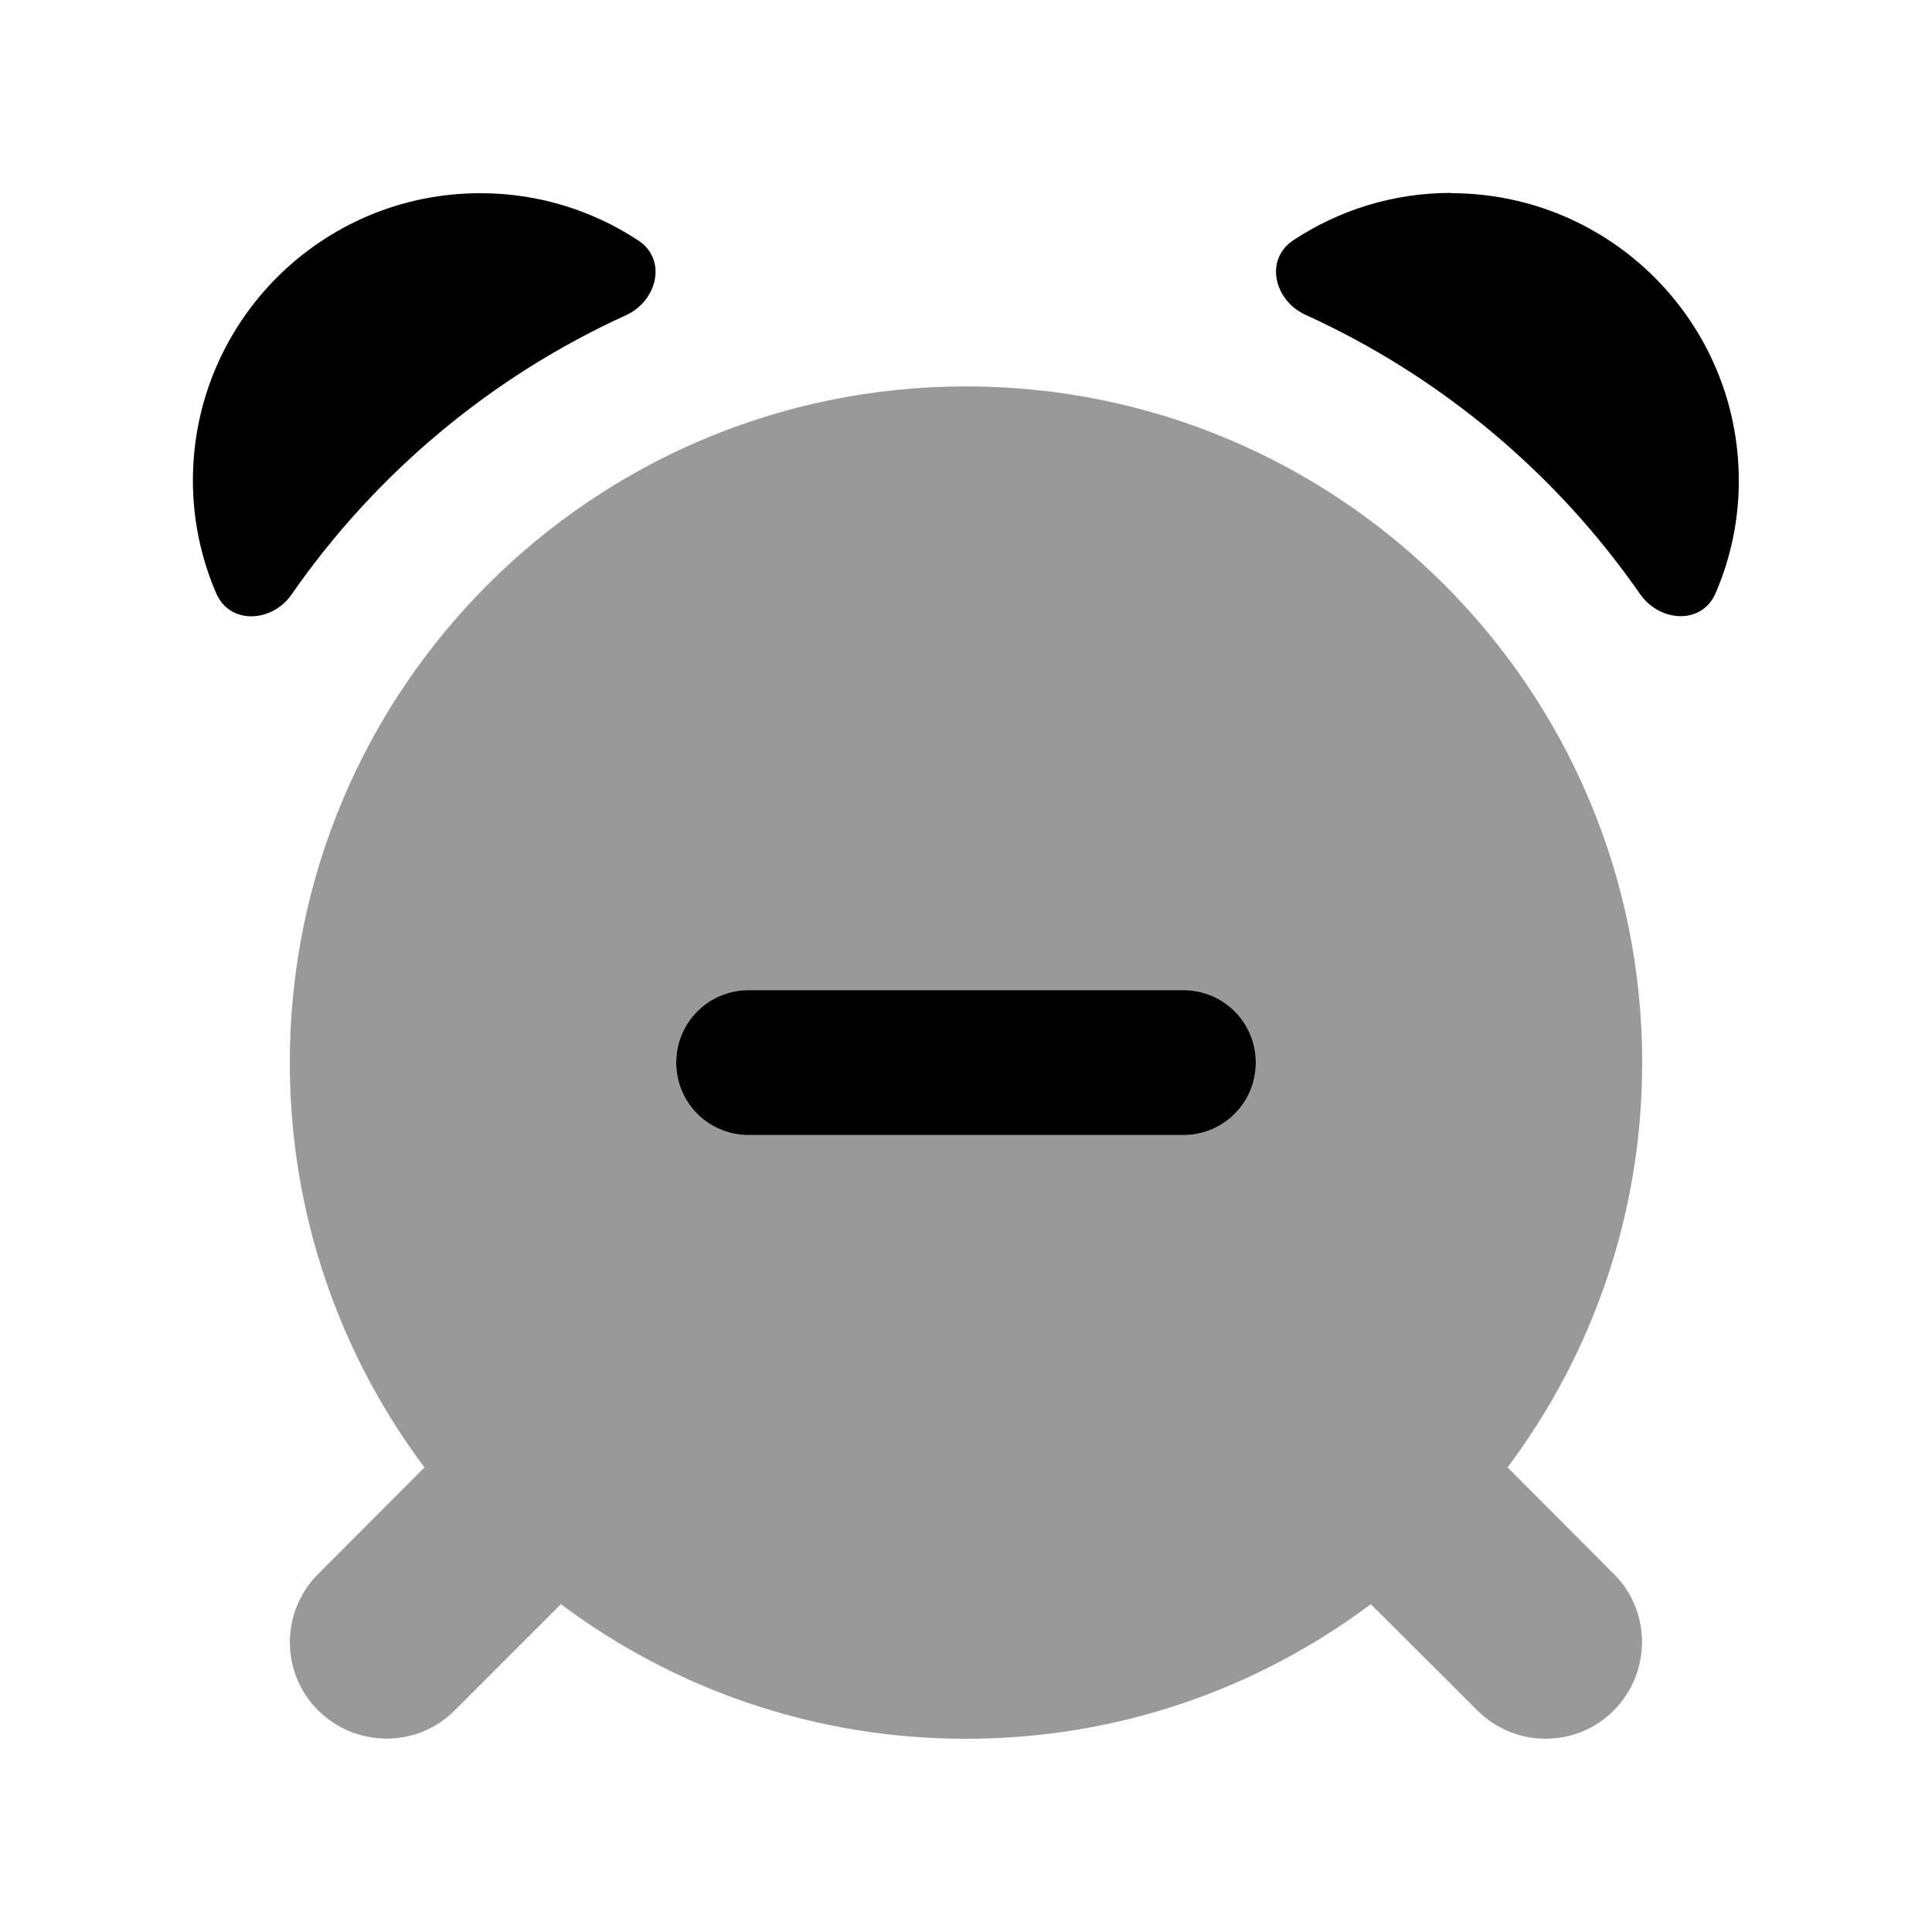
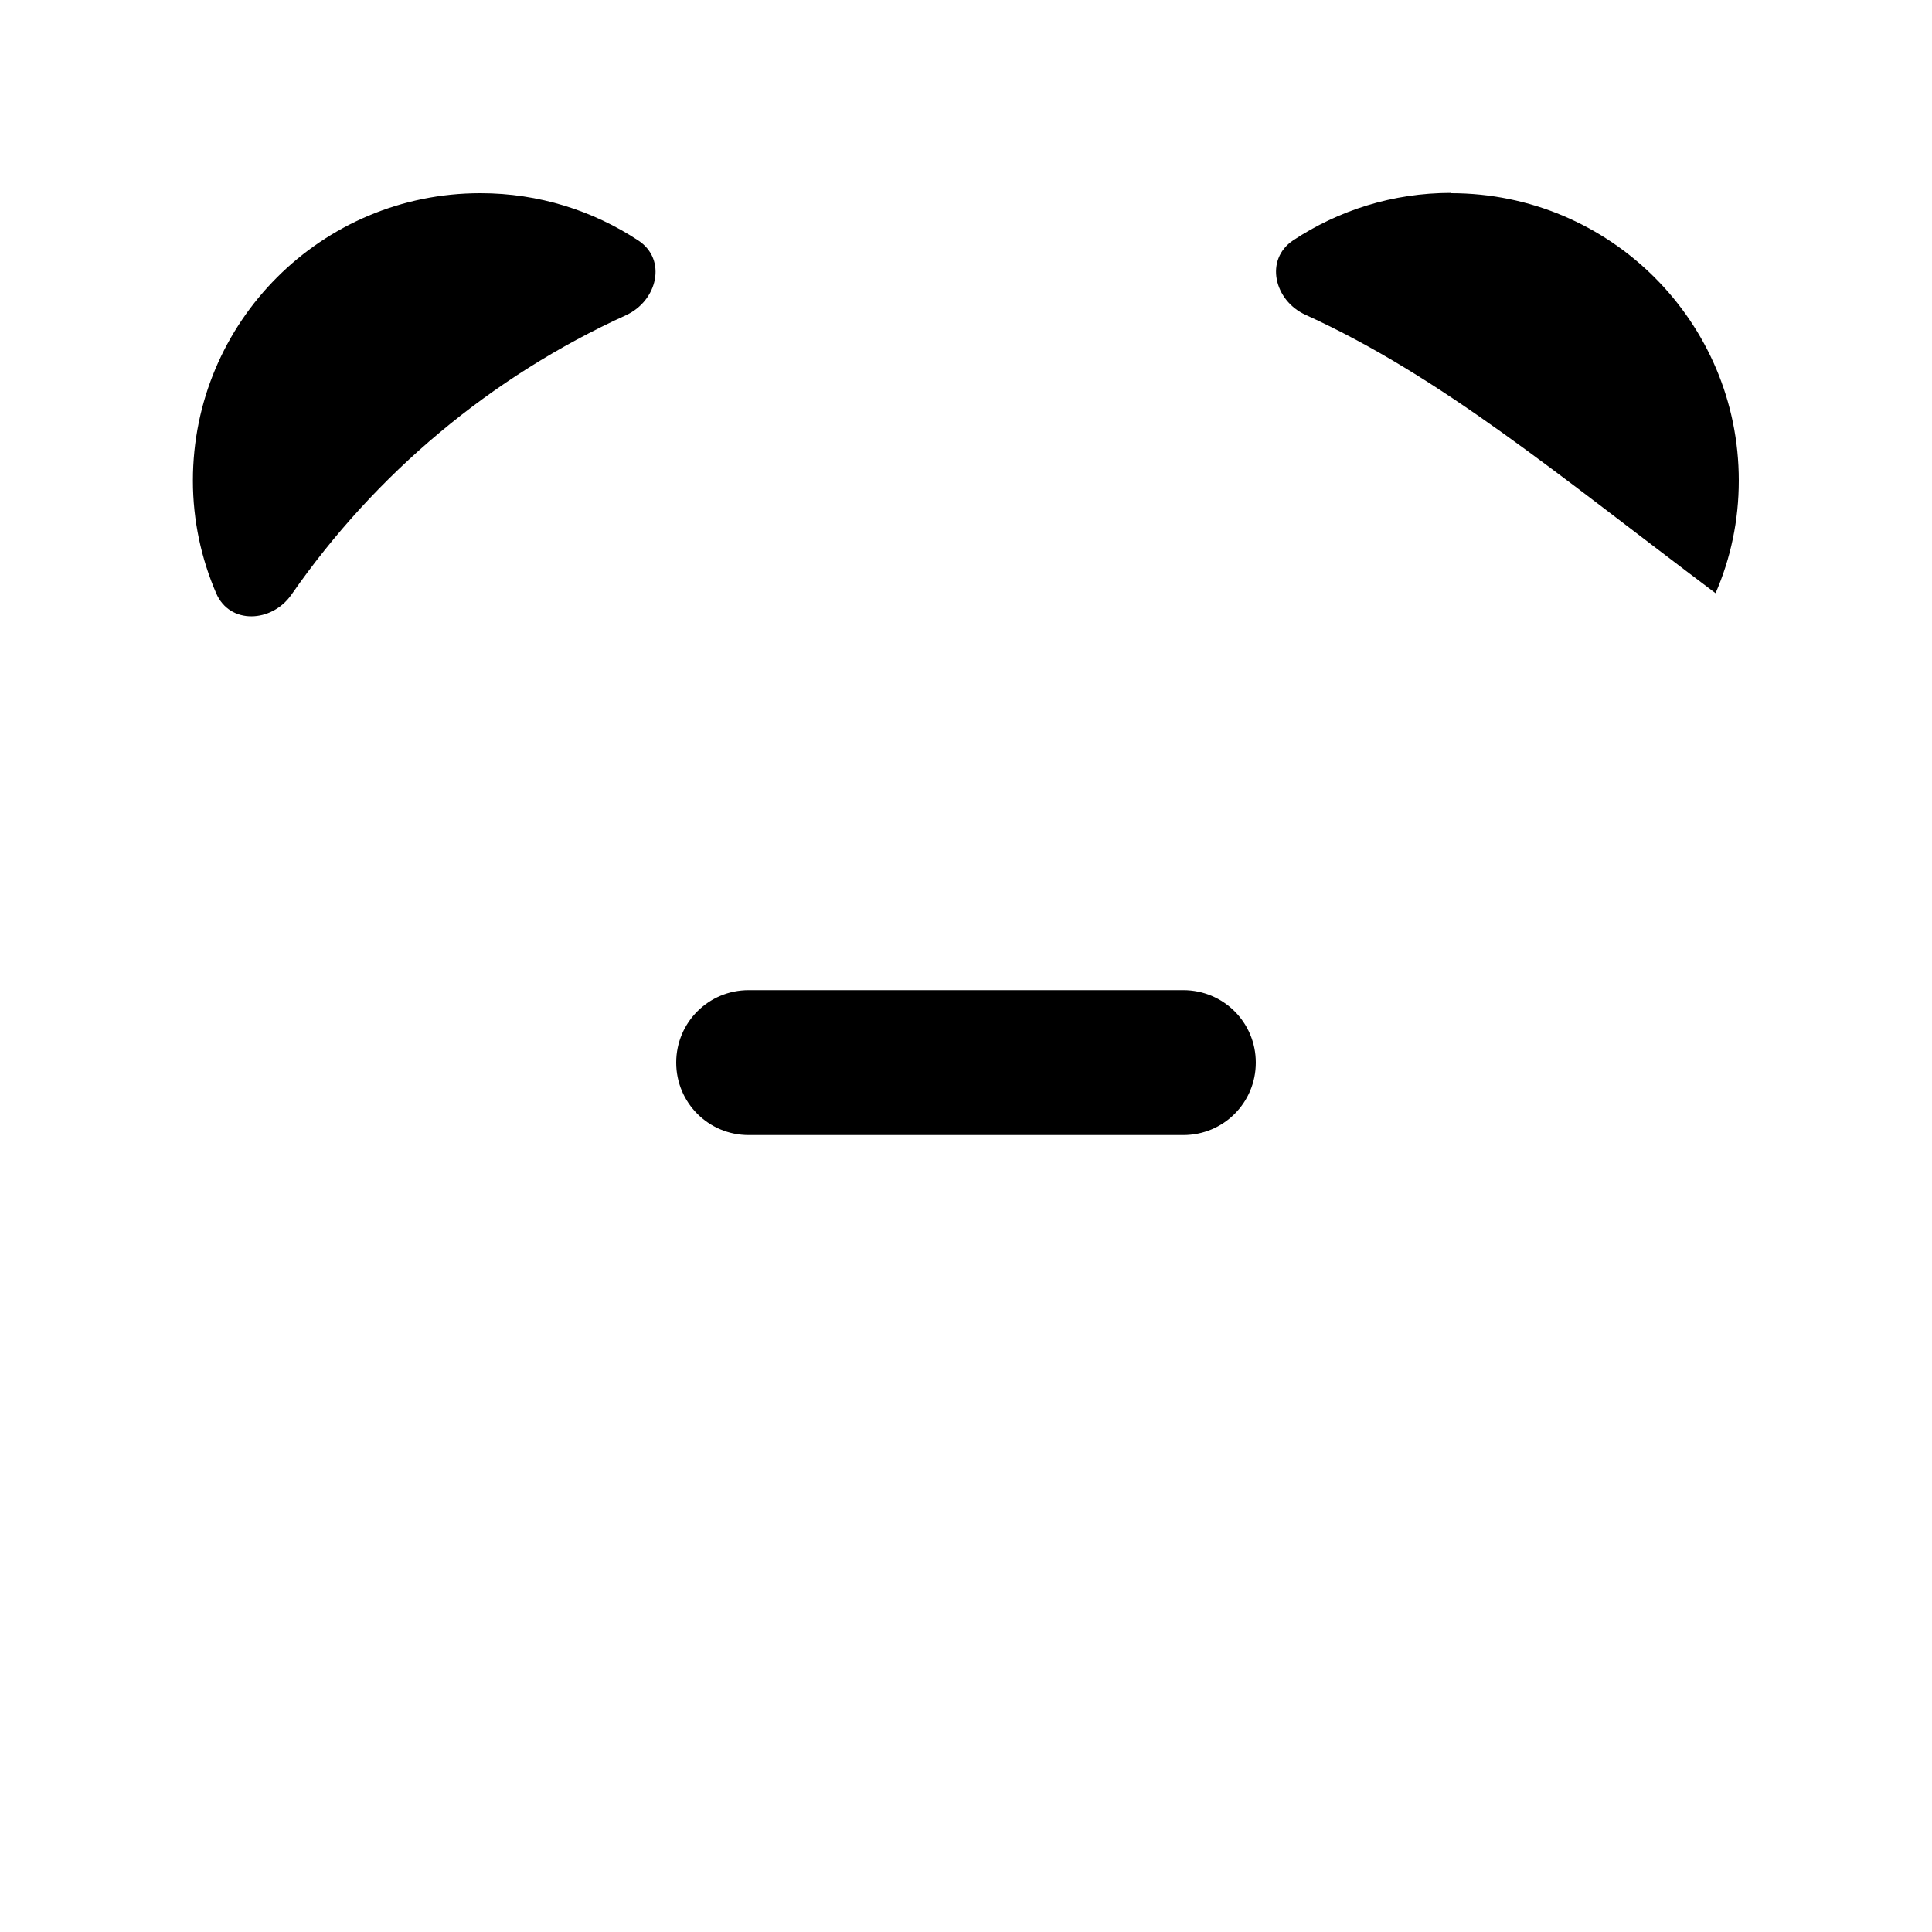
<svg xmlns="http://www.w3.org/2000/svg" viewBox="0 0 640 640">
-   <path opacity=".4" fill="currentColor" d="M96 352C96 402.3 112.6 448.7 140.6 486.1L105.4 521.4C92.9 533.9 92.9 554.2 105.4 566.6C117.9 579 138.2 579.1 150.6 566.6L185.8 531.4C223.2 559.4 269.6 576 320 576C370.4 576 416.7 559.4 454.1 531.4L489.4 566.6C501.9 579.1 522.2 579.1 534.6 566.6C547 554.1 547.1 533.8 534.6 521.4L499.4 486.1C527.4 448.7 544 402.3 544 352C544 228.3 443.7 128 320 128C196.3 128 96 228.3 96 352zM224 352C224 338.7 234.7 328 248 328L392 328C405.3 328 416 338.7 416 352C416 365.3 405.3 376 392 376L248 376C234.7 376 224 365.3 224 352z" />
-   <path fill="currentColor" d="M392 328C405.3 328 416 338.7 416 352C416 365.3 405.3 376 392 376L248 376C234.7 376 224 365.3 224 352C224 338.7 234.7 328 248 328L392 328zM159.2 64C178.5 64 196.5 69.8 211.5 79.7C221 86 217.8 99.6 207.4 104.4C162.6 124.8 124.4 156.9 96.6 196.9C90.1 206.3 76.1 207 71.6 196.5C66.7 185.1 63.9 172.5 63.9 159.2C63.9 106.6 106.5 64 159.1 64zM480.7 64C533.3 64 576 106.6 576 159.2C576 172.4 573.3 185 568.3 196.5C563.8 207 549.9 206.2 543.3 196.8C515.5 156.8 477.3 124.7 432.5 104.3C422.1 99.6 418.8 86 428.4 79.6C443.4 69.7 461.3 63.9 480.7 63.9z" />
+   <path fill="currentColor" d="M392 328C405.3 328 416 338.7 416 352C416 365.3 405.3 376 392 376L248 376C234.7 376 224 365.3 224 352C224 338.7 234.7 328 248 328L392 328zM159.2 64C178.5 64 196.5 69.8 211.5 79.7C221 86 217.8 99.6 207.4 104.4C162.6 124.8 124.4 156.9 96.6 196.9C90.1 206.3 76.1 207 71.6 196.5C66.7 185.1 63.9 172.5 63.9 159.2C63.9 106.6 106.5 64 159.1 64zM480.7 64C533.3 64 576 106.6 576 159.2C576 172.4 573.3 185 568.3 196.5C515.5 156.8 477.3 124.7 432.5 104.3C422.1 99.6 418.8 86 428.4 79.6C443.4 69.7 461.3 63.9 480.7 63.9z" />
</svg>